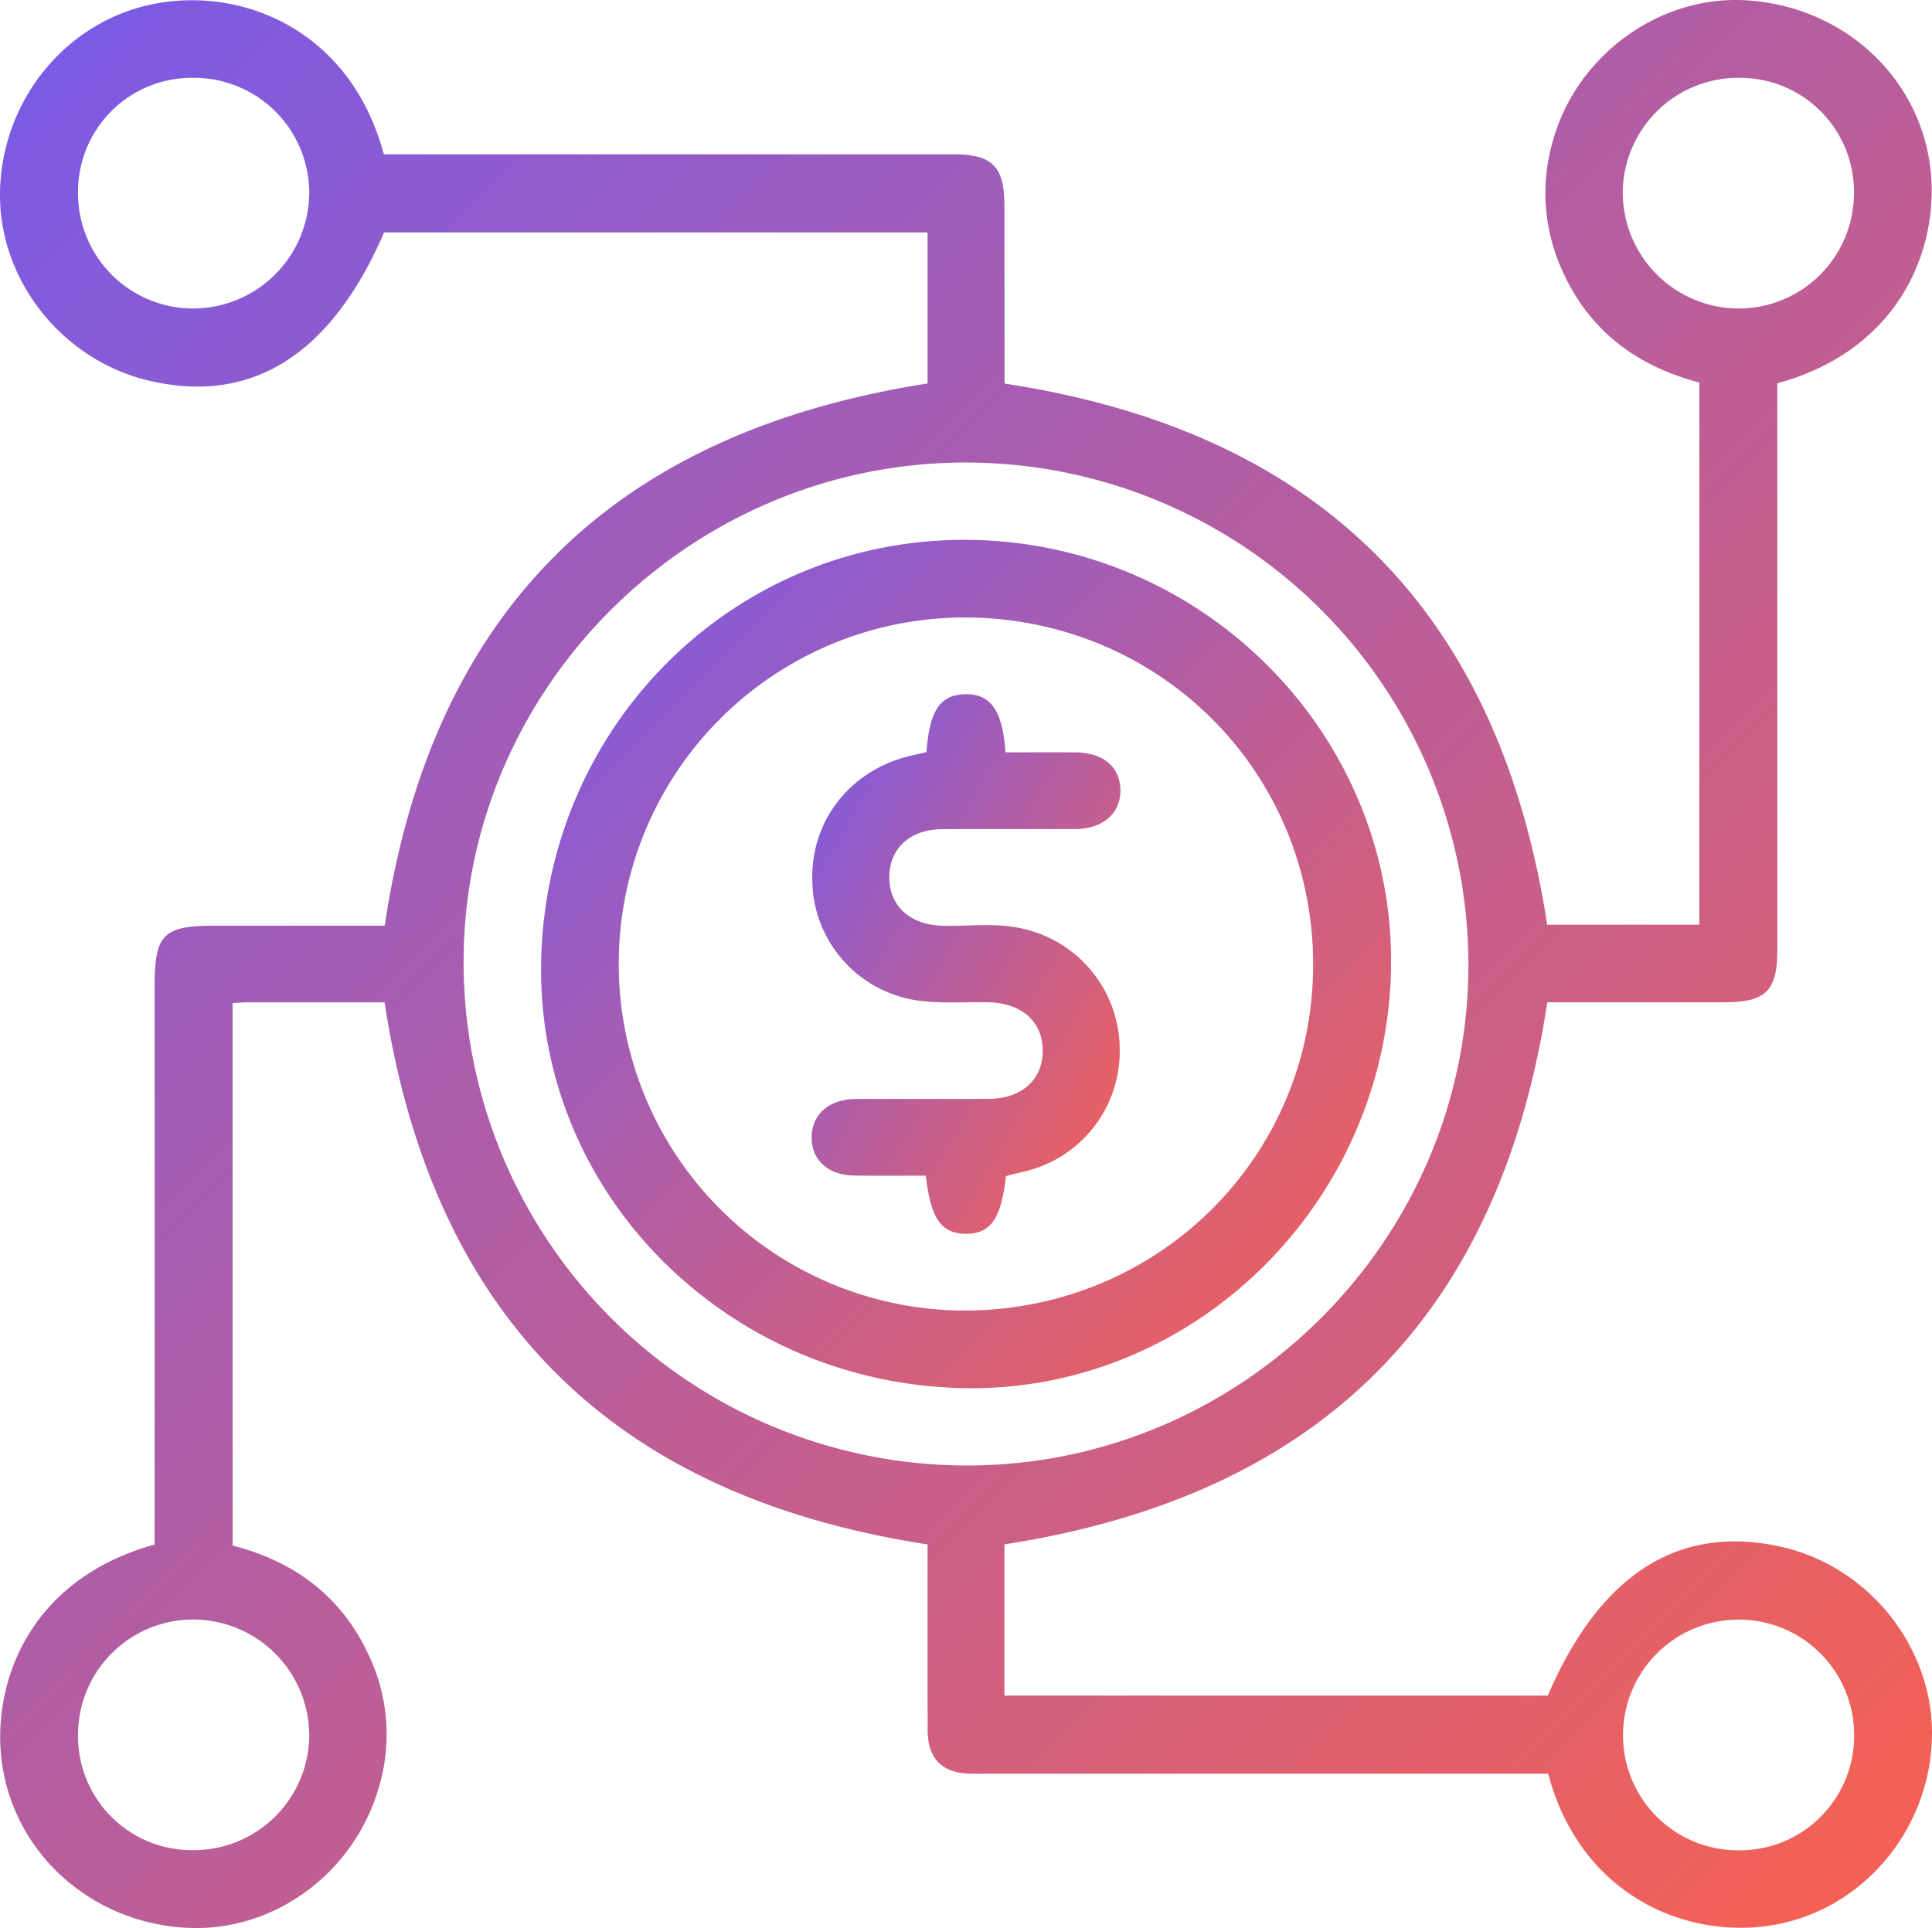
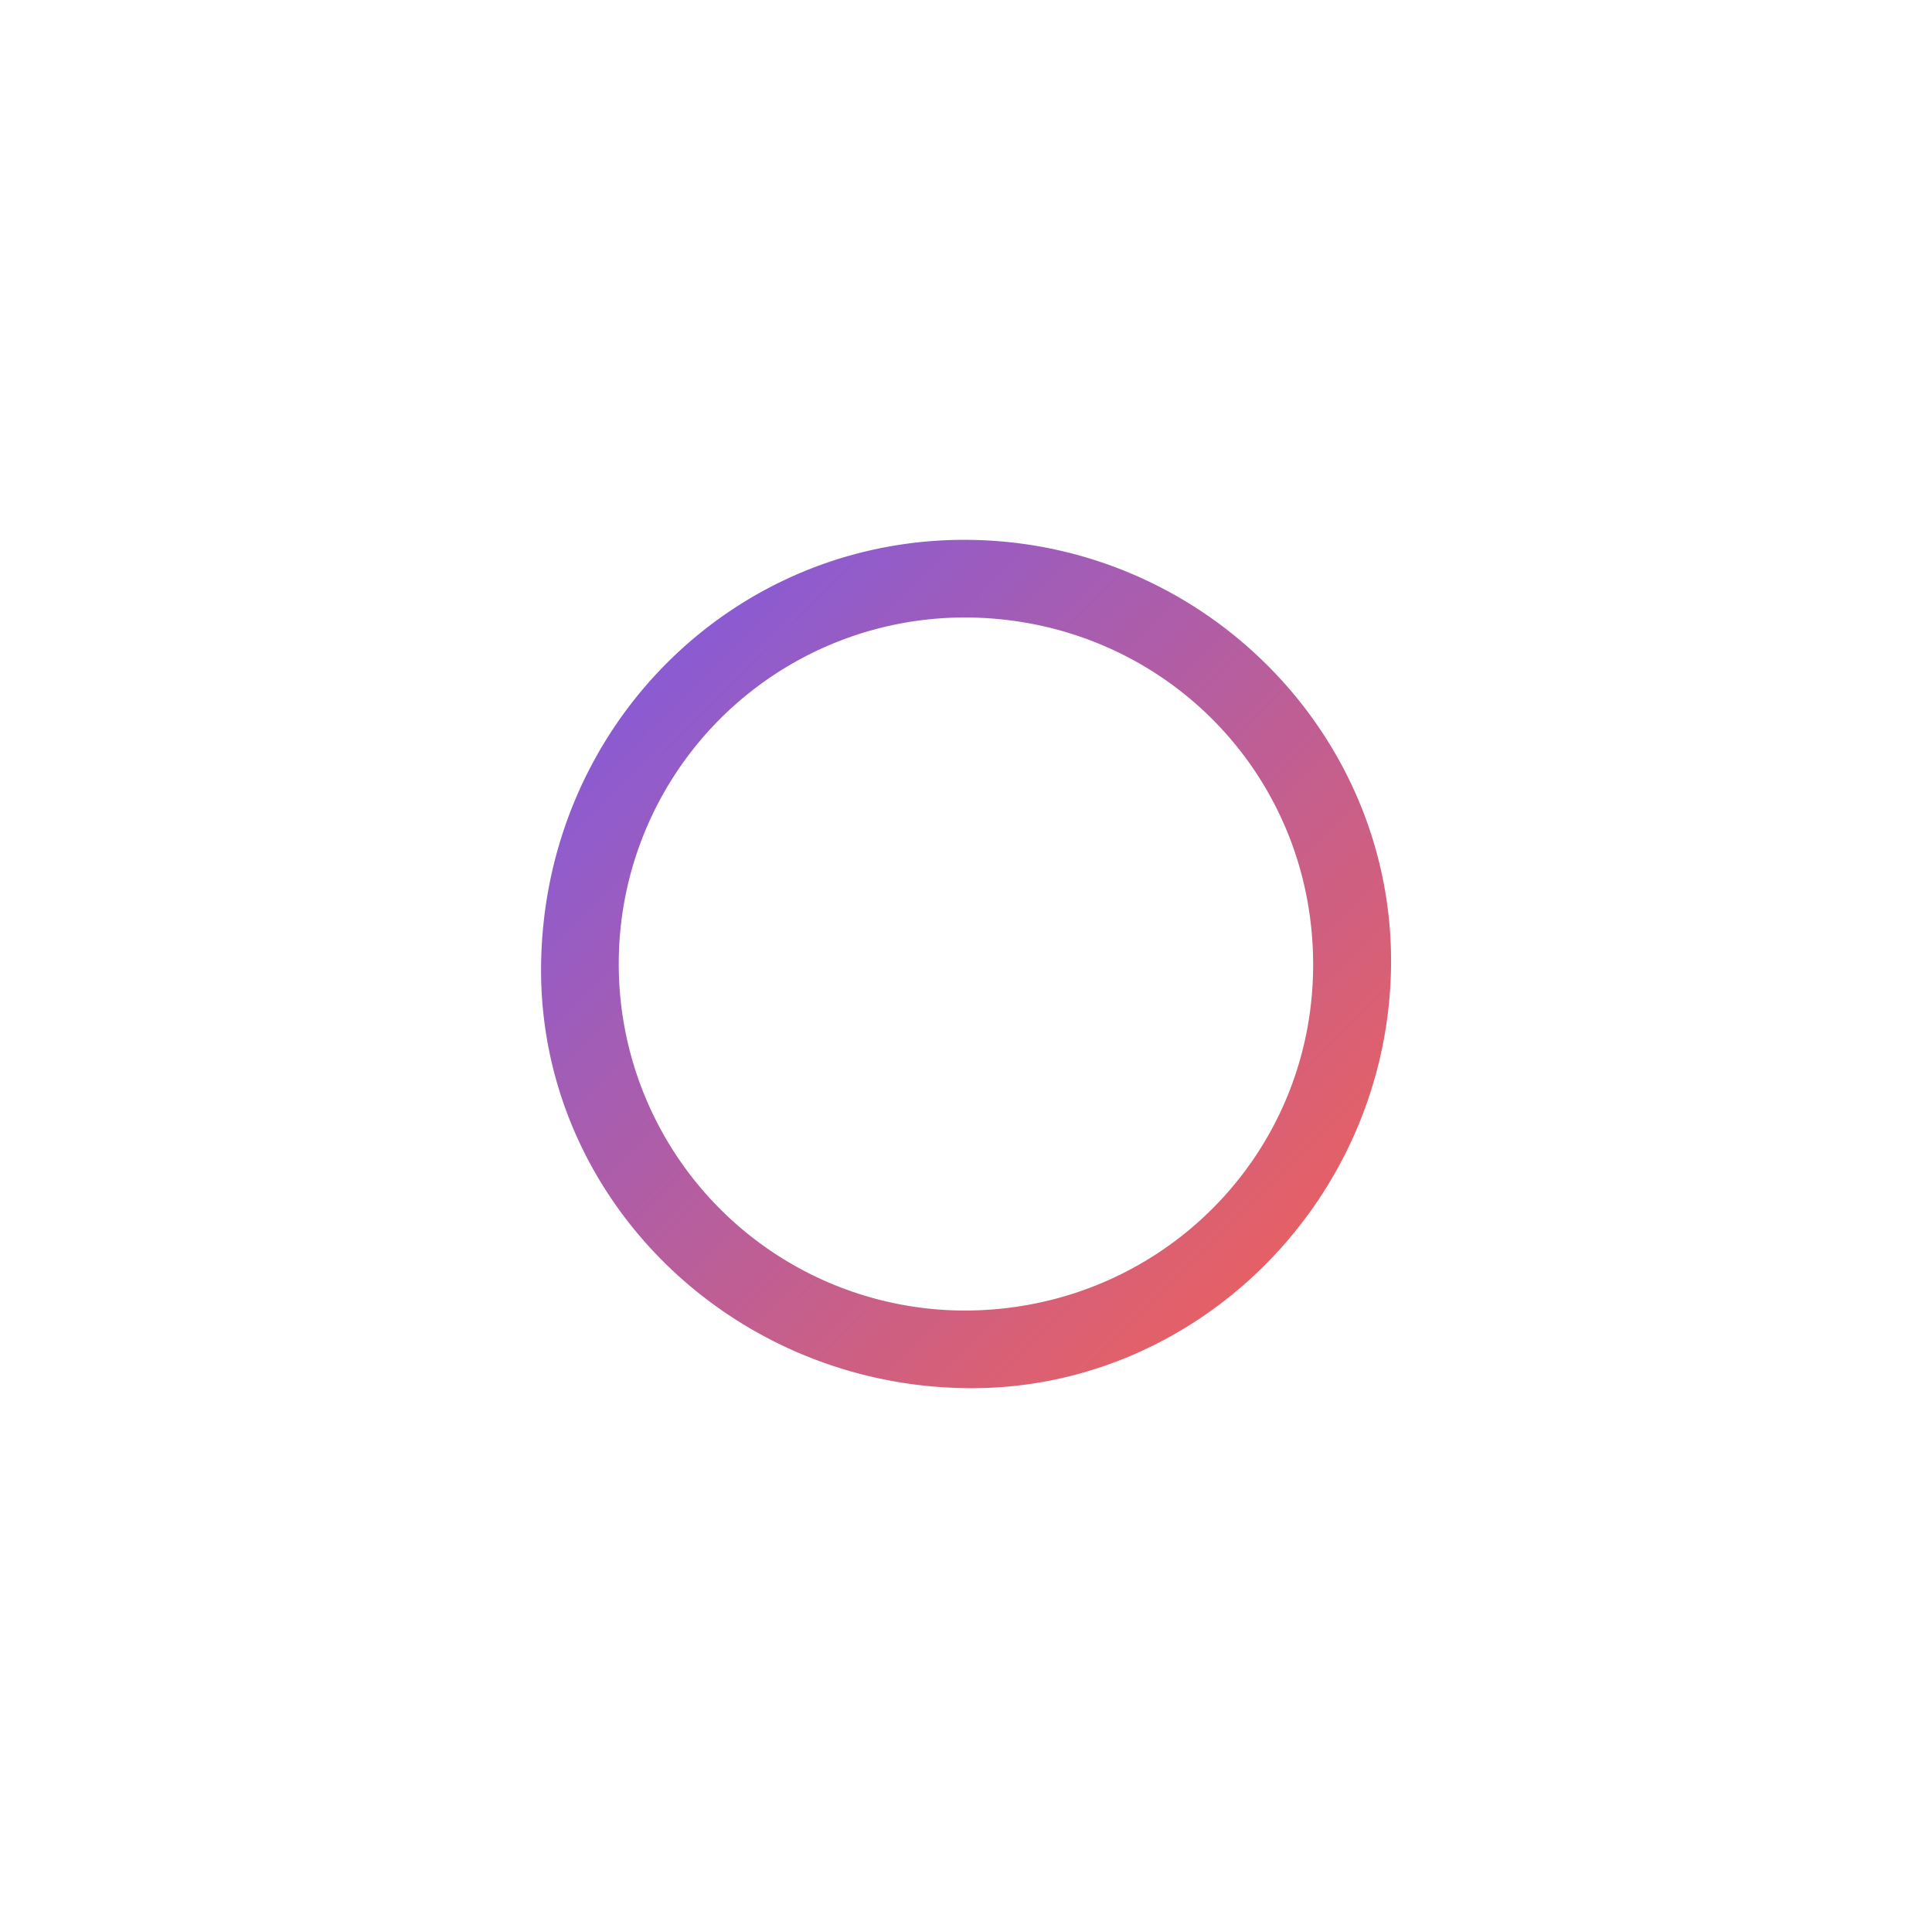
<svg xmlns="http://www.w3.org/2000/svg" width="342.906" height="342.225" viewBox="0 0 342.906 342.225">
  <defs>
    <linearGradient id="linear-gradient" y1="-0.009" x2="1.059" y2="1.044" gradientUnits="objectBoundingBox">
      <stop offset="0" stop-color="#775aea" />
      <stop offset="1" stop-color="#ff6247" />
    </linearGradient>
  </defs>
  <g id="Group_7" data-name="Group 7" transform="translate(-2828.296 307.989)">
-     <path id="Path_1" data-name="Path 1" d="M3103.077,6.845h-99.192c-1.125,0-2.25.024-3.374,0-5-.129-7.54-2.645-7.562-7.713-.048-11.093-.015-22.186-.015-32.986-55.81-8.552-87.833-40.341-96.383-96.221-7.947,0-16.3,0-24.657.006-.718,0-1.436.081-2.314.134v96.283c11.045,2.82,19.576,9.16,24.36,19.888a32.682,32.682,0,0,1,1.819,22.263c-4.116,15.535-18.381,26.361-33.965,25.714-16.507-.685-30.137-12.292-32.95-28-2.45-13.68,3.447-33.549,26.9-40.049v-99.117c0-9.171,1.525-10.72,10.555-10.721h30.274c8.331-55.659,40.3-87.491,96.357-96.249v-26.814h-96.449c-9.382,21.627-23.337,30.525-41.48,26.377-15.757-3.6-27.182-18.15-26.693-33.987.511-16.531,12.4-30.474,28.22-33.114,15.9-2.654,34.205,5.539,39.888,26.863h3.933q48.56,0,97.117,0c6.988,0,9.089,2.128,9.1,9.192q.016,15.529.023,31.061a1.19,1.19,0,0,0,.1.458c55.714,8.487,87.674,40.337,96.211,96.039h27.009v-96.242c-11.123-2.9-19.74-9.287-24.484-20.218a33.087,33.087,0,0,1-1.523-22.642c4.2-15.138,18.769-25.834,34.137-24.994,16.633.909,30.057,12.638,32.664,28.3,2.331,14.008-4.109,33.464-26.952,39.694v38.116q0,31.248,0,62.5c0,7.228-2.06,9.247-9.413,9.25-10.6,0-21.2,0-31.414,0-8.528,55.726-40.362,87.54-96.357,96.223V-7.018h96.445c9.263-21.577,23.261-30.511,41.477-26.4,15.693,3.542,27.162,18.147,26.7,34-.484,16.661-12.7,30.719-28.593,33.192C3126.951,36.209,3108.668,28.013,3103.077,6.845ZM2999.992-225.892c-48.875-.156-89.188,39.649-89.414,88.285a89.374,89.374,0,0,0,89.132,89.74c48.776.136,89.028-39.8,89.21-88.5A89.25,89.25,0,0,0,2999.992-225.892Zm-157.847-47.94a20.438,20.438,0,0,0,20.293,20.6,20.647,20.647,0,0,0,20.743-20.635,20.442,20.442,0,0,0-20.595-20.307A20.2,20.2,0,0,0,2842.145-273.832ZM3157.378-.138a20.444,20.444,0,0,0-20.53-20.366,20.529,20.529,0,0,0-20.492,20.45,20.434,20.434,0,0,0,20.393,20.5A20.311,20.311,0,0,0,3157.378-.138ZM2862.629,20.41A20.5,20.5,0,0,0,2883.181.064,20.619,20.619,0,0,0,2862.4-20.521,20.453,20.453,0,0,0,2842.145.113,20.2,20.2,0,0,0,2862.629,20.41Zm294.718-294.085a20.206,20.206,0,0,0-20.283-20.5,20.506,20.506,0,0,0-20.749,20.159,20.629,20.629,0,0,0,20.586,20.788A20.474,20.474,0,0,0,3157.347-273.675Z" fill="url(#linear-gradient)" />
    <path id="Path_2" data-name="Path 2" d="M2999.526-61.593c-42.126-.7-75.806-34.443-75.19-75.324.64-42.488,34.579-75.925,76.37-75.24,41.657.683,75.206,34.939,74.478,76.049C3074.448-94.556,3040.289-60.913,2999.526-61.593Zm61.836-75.52c-.189-34.319-27.7-61.414-62.215-61.276a61.435,61.435,0,0,0-61.026,62.111,61.479,61.479,0,0,0,61.48,60.911C3034.081-75.453,3061.55-102.916,3061.362-137.113Z" fill="url(#linear-gradient)" />
-     <path id="Path_3" data-name="Path 3" d="M2992.743-174.486c.487-7.347,2.424-10.189,6.865-10.28,4.5-.093,6.664,2.9,7.143,10.323,4.142,0,8.34-.032,12.536.008,4.818.047,7.78,2.573,7.863,6.623.085,4.144-3.066,6.951-7.96,6.974-7.873.037-15.747-.025-23.62.023-5.694.034-9.368,3.361-9.432,8.4-.065,5.214,3.635,8.594,9.524,8.746,4.492.115,9.034-.512,13.467.378a21.989,21.989,0,0,1,17.9,21.464,21.876,21.876,0,0,1-16.982,21.792c-1.073.27-2.15.528-3.21.788-.8,7.528-2.736,10.3-7.143,10.258-4.328-.039-6.184-2.66-7.083-10.322-4.165,0-8.382.042-12.6-.011-4.729-.059-7.7-2.747-7.658-6.822.041-4.036,3.081-6.742,7.775-6.769,7.873-.045,15.747.018,23.62-.023,5.911-.03,9.644-3.412,9.619-8.6-.025-5.163-3.76-8.43-9.727-8.547-4.368-.085-8.826.315-13.085-.418a21.745,21.745,0,0,1-18.083-21.251c-.266-10.541,6.643-19.41,17.162-22.023C2990.6-174.016,2991.577-174.221,2992.743-174.486Z" fill="url(#linear-gradient)" />
  </g>
</svg>